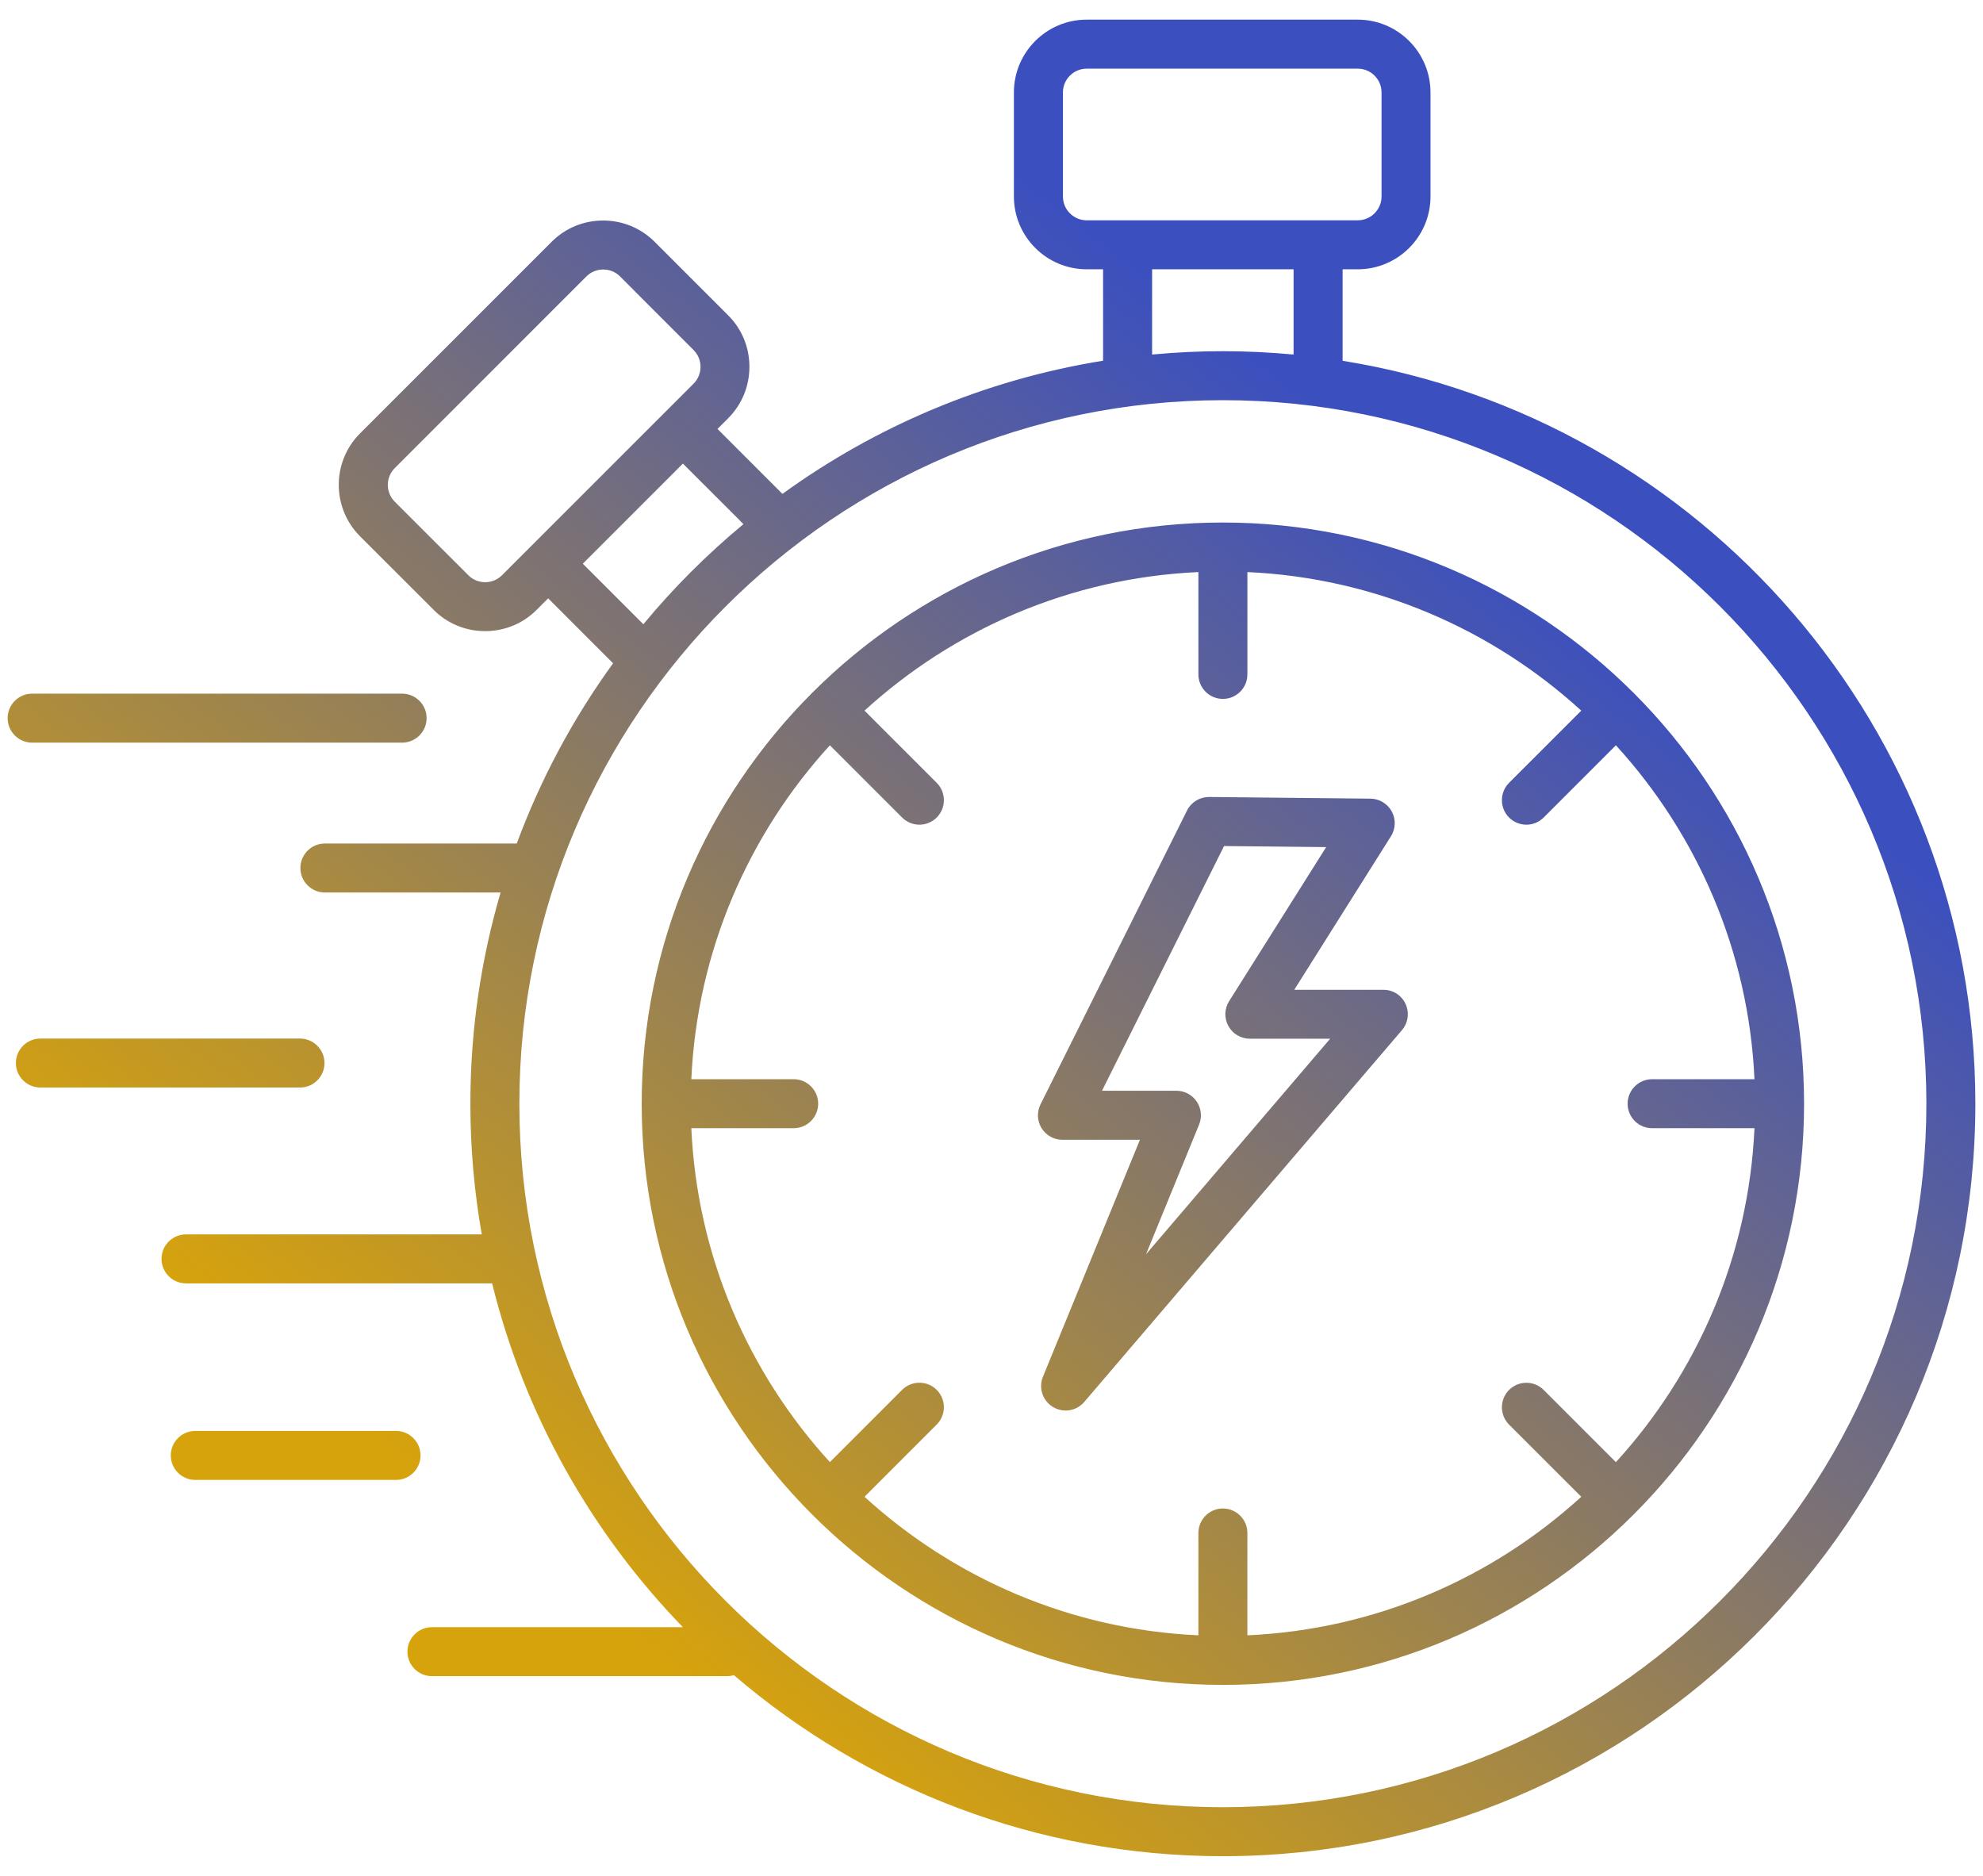
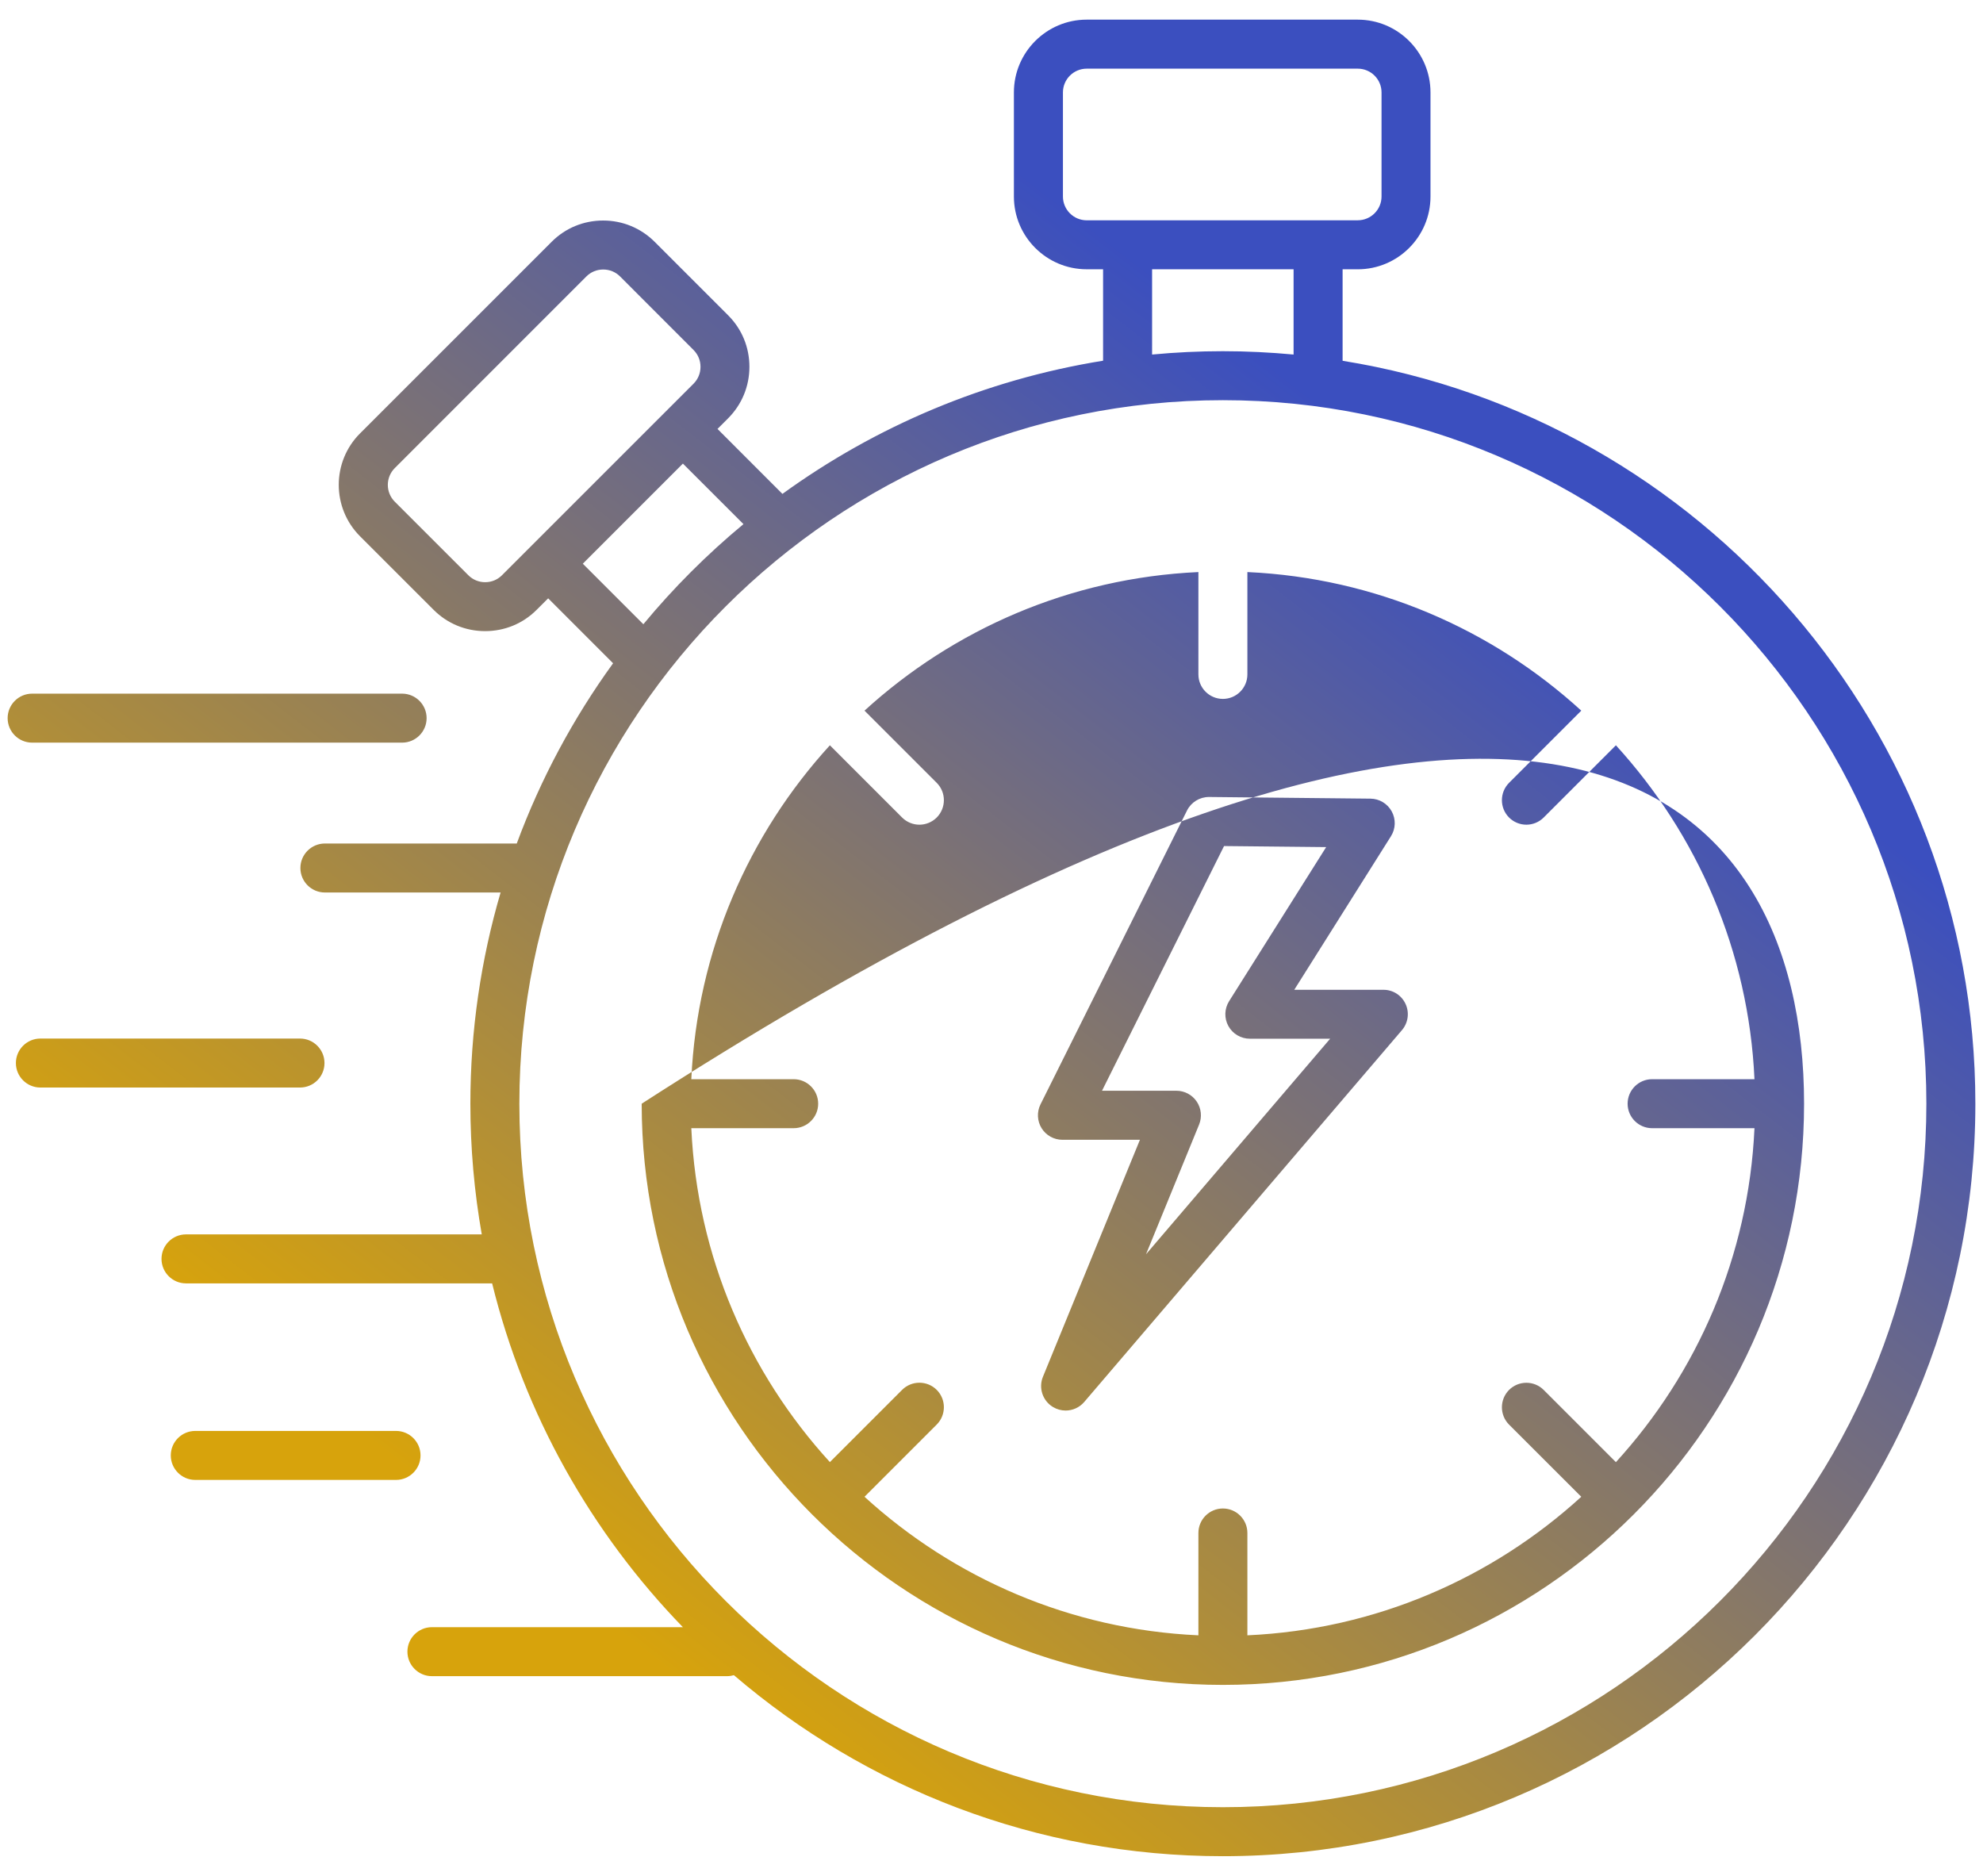
<svg xmlns="http://www.w3.org/2000/svg" width="74" height="70" viewBox="0 0 74 70" fill="none">
-   <path d="M1.199 27.712C0.695 27.712 0.285 27.302 0.285 26.798C0.285 26.294 0.695 25.884 1.199 25.884H15.006C15.51 25.884 15.92 26.294 15.92 26.798C15.92 27.302 15.51 27.712 15.006 27.712H1.199ZM12.109 39.668C12.109 39.164 11.699 38.754 11.194 38.754H1.507C1.003 38.754 0.593 39.164 0.593 39.668C0.593 40.172 1.003 40.582 1.507 40.582H11.194C11.7 40.582 12.109 40.174 12.109 39.668ZM15.693 54.31C15.693 53.805 15.283 53.396 14.779 53.396H7.287C6.783 53.396 6.373 53.805 6.373 54.31C6.373 54.814 6.783 55.224 7.287 55.224H14.779C15.283 55.224 15.693 54.814 15.693 54.31ZM73.715 41.185C73.715 56.669 61.117 69.265 45.635 69.265C38.674 69.265 32.299 66.718 27.387 62.51C27.306 62.533 27.223 62.547 27.136 62.547H16.118C15.614 62.547 15.204 62.137 15.204 61.633C15.204 61.129 15.614 60.719 16.118 60.719H25.483C22.072 57.201 19.573 52.797 18.365 47.89H6.941C6.437 47.89 6.027 47.48 6.027 46.976C6.027 46.472 6.437 46.062 6.941 46.062H17.978C17.7 44.477 17.553 42.849 17.553 41.185C17.553 38.451 17.948 35.806 18.681 33.304H12.124C11.62 33.304 11.21 32.895 11.21 32.39C11.21 31.886 11.62 31.476 12.124 31.476H19.284C20.177 29.062 21.392 26.802 22.879 24.75L20.456 22.327L20.023 22.759C19.512 23.271 18.83 23.551 18.103 23.551C17.377 23.551 16.696 23.27 16.184 22.759L13.435 20.011C12.377 18.952 12.377 17.231 13.435 16.173L20.588 9.021C21.1 8.509 21.781 8.229 22.508 8.229C23.234 8.229 23.915 8.511 24.427 9.021L27.174 11.768C27.686 12.28 27.966 12.96 27.966 13.687C27.966 14.414 27.684 15.095 27.174 15.607L26.775 16.006L29.198 18.43C32.675 15.911 36.749 14.17 41.164 13.46V10.048H40.551C39.055 10.048 37.836 8.83 37.836 7.333V3.448C37.836 1.952 39.054 0.733 40.551 0.733H50.667C52.163 0.733 53.382 1.951 53.382 3.448V7.334C53.382 8.83 52.164 10.049 50.667 10.049H50.102V13.463C63.47 15.61 73.715 27.223 73.715 41.185ZM50.668 8.22C51.157 8.22 51.555 7.822 51.555 7.333V3.448C51.555 2.959 51.157 2.562 50.668 2.562H40.553C40.064 2.562 39.666 2.959 39.666 3.448V7.334C39.666 7.823 40.064 8.221 40.553 8.221H50.668V8.22ZM42.993 10.048V13.23C43.863 13.148 44.744 13.105 45.633 13.105C46.523 13.105 47.405 13.149 48.273 13.23V10.048H42.993ZM25.884 14.315C26.049 14.149 26.141 13.926 26.141 13.689C26.141 13.451 26.049 13.229 25.884 13.063L23.137 10.314C22.971 10.148 22.748 10.057 22.511 10.057C22.273 10.057 22.05 10.148 21.884 10.314L14.732 17.467C14.386 17.813 14.386 18.375 14.732 18.721L17.479 21.467C17.645 21.633 17.867 21.725 18.105 21.725C18.343 21.725 18.565 21.633 18.731 21.467L25.884 14.315ZM24.008 23.294C25.134 21.935 26.385 20.684 27.744 19.558L25.484 17.299L21.749 21.035L24.008 23.294ZM71.887 41.185C71.887 26.709 60.111 14.933 45.635 14.933C31.159 14.933 19.381 26.709 19.381 41.185C19.381 55.661 31.158 67.437 45.635 67.437C60.111 67.439 71.887 55.661 71.887 41.185ZM67.323 41.185C67.323 53.144 57.594 62.873 45.635 62.873C33.676 62.873 23.946 53.144 23.946 41.185C23.946 29.226 33.674 19.498 45.633 19.498C57.592 19.498 67.323 29.226 67.323 41.185ZM65.472 42.099H61.652C61.148 42.099 60.738 41.69 60.738 41.185C60.738 40.681 61.148 40.271 61.652 40.271H65.472C65.254 35.483 63.333 31.132 60.301 27.811L57.606 30.506C57.428 30.684 57.193 30.774 56.96 30.774C56.727 30.774 56.492 30.684 56.314 30.506C55.958 30.149 55.958 29.57 56.314 29.212L59.009 26.518C55.688 23.486 51.336 21.565 46.549 21.347V25.166C46.549 25.671 46.139 26.08 45.635 26.08C45.131 26.08 44.721 25.671 44.721 25.166V21.347C39.933 21.565 35.582 23.486 32.261 26.518L34.956 29.212C35.312 29.569 35.312 30.148 34.956 30.506C34.777 30.684 34.543 30.774 34.31 30.774C34.077 30.774 33.842 30.684 33.664 30.506L30.969 27.811C27.937 31.132 26.016 35.484 25.798 40.271H29.617C30.122 40.271 30.532 40.681 30.532 41.185C30.532 41.69 30.122 42.099 29.617 42.099H25.798C26.016 46.888 27.937 51.238 30.969 54.559L33.664 51.864C34.02 51.508 34.599 51.508 34.956 51.864C35.312 52.221 35.312 52.8 34.956 53.158L32.261 55.853C35.582 58.885 39.934 60.806 44.721 61.023V57.204C44.721 56.7 45.131 56.29 45.635 56.29C46.139 56.29 46.549 56.7 46.549 57.204V61.023C51.337 60.806 55.688 58.885 59.009 55.853L56.314 53.16C55.958 52.803 55.958 52.224 56.314 51.866C56.671 51.51 57.249 51.51 57.606 51.866L60.301 54.561C63.333 51.238 65.254 46.888 65.472 42.099ZM52.452 37.464C52.602 37.788 52.548 38.169 52.317 38.44L40.46 52.316C40.28 52.526 40.024 52.635 39.765 52.635C39.602 52.635 39.438 52.591 39.29 52.501C38.907 52.268 38.75 51.79 38.919 51.376L42.539 42.532H39.646C39.329 42.532 39.035 42.367 38.869 42.099C38.703 41.83 38.688 41.493 38.828 41.211L44.296 30.245C44.451 29.935 44.768 29.74 45.114 29.74H45.123L51.142 29.802C51.473 29.805 51.777 29.988 51.936 30.279C52.094 30.57 52.084 30.923 51.907 31.204L48.298 36.935H51.623C51.98 36.932 52.303 37.139 52.452 37.464ZM49.638 38.76H46.64C46.308 38.76 46.001 38.579 45.84 38.288C45.679 37.997 45.69 37.64 45.868 37.358L49.489 31.61L45.678 31.571L41.124 40.702H43.901C44.206 40.702 44.491 40.855 44.66 41.108C44.829 41.36 44.862 41.682 44.747 41.964L42.766 46.804L49.638 38.76Z" fill="url(#paint0_linear_793_40)" />
+   <path d="M1.199 27.712C0.695 27.712 0.285 27.302 0.285 26.798C0.285 26.294 0.695 25.884 1.199 25.884H15.006C15.51 25.884 15.92 26.294 15.92 26.798C15.92 27.302 15.51 27.712 15.006 27.712H1.199ZM12.109 39.668C12.109 39.164 11.699 38.754 11.194 38.754H1.507C1.003 38.754 0.593 39.164 0.593 39.668C0.593 40.172 1.003 40.582 1.507 40.582H11.194C11.7 40.582 12.109 40.174 12.109 39.668ZM15.693 54.31C15.693 53.805 15.283 53.396 14.779 53.396H7.287C6.783 53.396 6.373 53.805 6.373 54.31C6.373 54.814 6.783 55.224 7.287 55.224H14.779C15.283 55.224 15.693 54.814 15.693 54.31ZM73.715 41.185C73.715 56.669 61.117 69.265 45.635 69.265C38.674 69.265 32.299 66.718 27.387 62.51C27.306 62.533 27.223 62.547 27.136 62.547H16.118C15.614 62.547 15.204 62.137 15.204 61.633C15.204 61.129 15.614 60.719 16.118 60.719H25.483C22.072 57.201 19.573 52.797 18.365 47.89H6.941C6.437 47.89 6.027 47.48 6.027 46.976C6.027 46.472 6.437 46.062 6.941 46.062H17.978C17.7 44.477 17.553 42.849 17.553 41.185C17.553 38.451 17.948 35.806 18.681 33.304H12.124C11.62 33.304 11.21 32.895 11.21 32.39C11.21 31.886 11.62 31.476 12.124 31.476H19.284C20.177 29.062 21.392 26.802 22.879 24.75L20.456 22.327L20.023 22.759C19.512 23.271 18.83 23.551 18.103 23.551C17.377 23.551 16.696 23.27 16.184 22.759L13.435 20.011C12.377 18.952 12.377 17.231 13.435 16.173L20.588 9.021C21.1 8.509 21.781 8.229 22.508 8.229C23.234 8.229 23.915 8.511 24.427 9.021L27.174 11.768C27.686 12.28 27.966 12.96 27.966 13.687C27.966 14.414 27.684 15.095 27.174 15.607L26.775 16.006L29.198 18.43C32.675 15.911 36.749 14.17 41.164 13.46V10.048H40.551C39.055 10.048 37.836 8.83 37.836 7.333V3.448C37.836 1.952 39.054 0.733 40.551 0.733H50.667C52.163 0.733 53.382 1.951 53.382 3.448V7.334C53.382 8.83 52.164 10.049 50.667 10.049H50.102V13.463C63.47 15.61 73.715 27.223 73.715 41.185ZM50.668 8.22C51.157 8.22 51.555 7.822 51.555 7.333V3.448C51.555 2.959 51.157 2.562 50.668 2.562H40.553C40.064 2.562 39.666 2.959 39.666 3.448V7.334C39.666 7.823 40.064 8.221 40.553 8.221H50.668V8.22ZM42.993 10.048V13.23C43.863 13.148 44.744 13.105 45.633 13.105C46.523 13.105 47.405 13.149 48.273 13.23V10.048H42.993ZM25.884 14.315C26.049 14.149 26.141 13.926 26.141 13.689C26.141 13.451 26.049 13.229 25.884 13.063L23.137 10.314C22.971 10.148 22.748 10.057 22.511 10.057C22.273 10.057 22.05 10.148 21.884 10.314L14.732 17.467C14.386 17.813 14.386 18.375 14.732 18.721L17.479 21.467C17.645 21.633 17.867 21.725 18.105 21.725C18.343 21.725 18.565 21.633 18.731 21.467L25.884 14.315ZM24.008 23.294C25.134 21.935 26.385 20.684 27.744 19.558L25.484 17.299L21.749 21.035L24.008 23.294ZM71.887 41.185C71.887 26.709 60.111 14.933 45.635 14.933C31.159 14.933 19.381 26.709 19.381 41.185C19.381 55.661 31.158 67.437 45.635 67.437C60.111 67.439 71.887 55.661 71.887 41.185ZM67.323 41.185C67.323 53.144 57.594 62.873 45.635 62.873C33.676 62.873 23.946 53.144 23.946 41.185C57.592 19.498 67.323 29.226 67.323 41.185ZM65.472 42.099H61.652C61.148 42.099 60.738 41.69 60.738 41.185C60.738 40.681 61.148 40.271 61.652 40.271H65.472C65.254 35.483 63.333 31.132 60.301 27.811L57.606 30.506C57.428 30.684 57.193 30.774 56.96 30.774C56.727 30.774 56.492 30.684 56.314 30.506C55.958 30.149 55.958 29.57 56.314 29.212L59.009 26.518C55.688 23.486 51.336 21.565 46.549 21.347V25.166C46.549 25.671 46.139 26.08 45.635 26.08C45.131 26.08 44.721 25.671 44.721 25.166V21.347C39.933 21.565 35.582 23.486 32.261 26.518L34.956 29.212C35.312 29.569 35.312 30.148 34.956 30.506C34.777 30.684 34.543 30.774 34.31 30.774C34.077 30.774 33.842 30.684 33.664 30.506L30.969 27.811C27.937 31.132 26.016 35.484 25.798 40.271H29.617C30.122 40.271 30.532 40.681 30.532 41.185C30.532 41.69 30.122 42.099 29.617 42.099H25.798C26.016 46.888 27.937 51.238 30.969 54.559L33.664 51.864C34.02 51.508 34.599 51.508 34.956 51.864C35.312 52.221 35.312 52.8 34.956 53.158L32.261 55.853C35.582 58.885 39.934 60.806 44.721 61.023V57.204C44.721 56.7 45.131 56.29 45.635 56.29C46.139 56.29 46.549 56.7 46.549 57.204V61.023C51.337 60.806 55.688 58.885 59.009 55.853L56.314 53.16C55.958 52.803 55.958 52.224 56.314 51.866C56.671 51.51 57.249 51.51 57.606 51.866L60.301 54.561C63.333 51.238 65.254 46.888 65.472 42.099ZM52.452 37.464C52.602 37.788 52.548 38.169 52.317 38.44L40.46 52.316C40.28 52.526 40.024 52.635 39.765 52.635C39.602 52.635 39.438 52.591 39.29 52.501C38.907 52.268 38.75 51.79 38.919 51.376L42.539 42.532H39.646C39.329 42.532 39.035 42.367 38.869 42.099C38.703 41.83 38.688 41.493 38.828 41.211L44.296 30.245C44.451 29.935 44.768 29.74 45.114 29.74H45.123L51.142 29.802C51.473 29.805 51.777 29.988 51.936 30.279C52.094 30.57 52.084 30.923 51.907 31.204L48.298 36.935H51.623C51.98 36.932 52.303 37.139 52.452 37.464ZM49.638 38.76H46.64C46.308 38.76 46.001 38.579 45.84 38.288C45.679 37.997 45.69 37.64 45.868 37.358L49.489 31.61L45.678 31.571L41.124 40.702H43.901C44.206 40.702 44.491 40.855 44.66 41.108C44.829 41.36 44.862 41.682 44.747 41.964L42.766 46.804L49.638 38.76Z" fill="url(#paint0_linear_793_40)" />
  <defs>
    <linearGradient id="paint0_linear_793_40" x1="59" y1="22.5" x2="27" y2="64" gradientUnits="userSpaceOnUse">
      <stop stop-color="#3B4FBF" />
      <stop offset="1" stop-color="#D7A30C" />
    </linearGradient>
  </defs>
</svg>